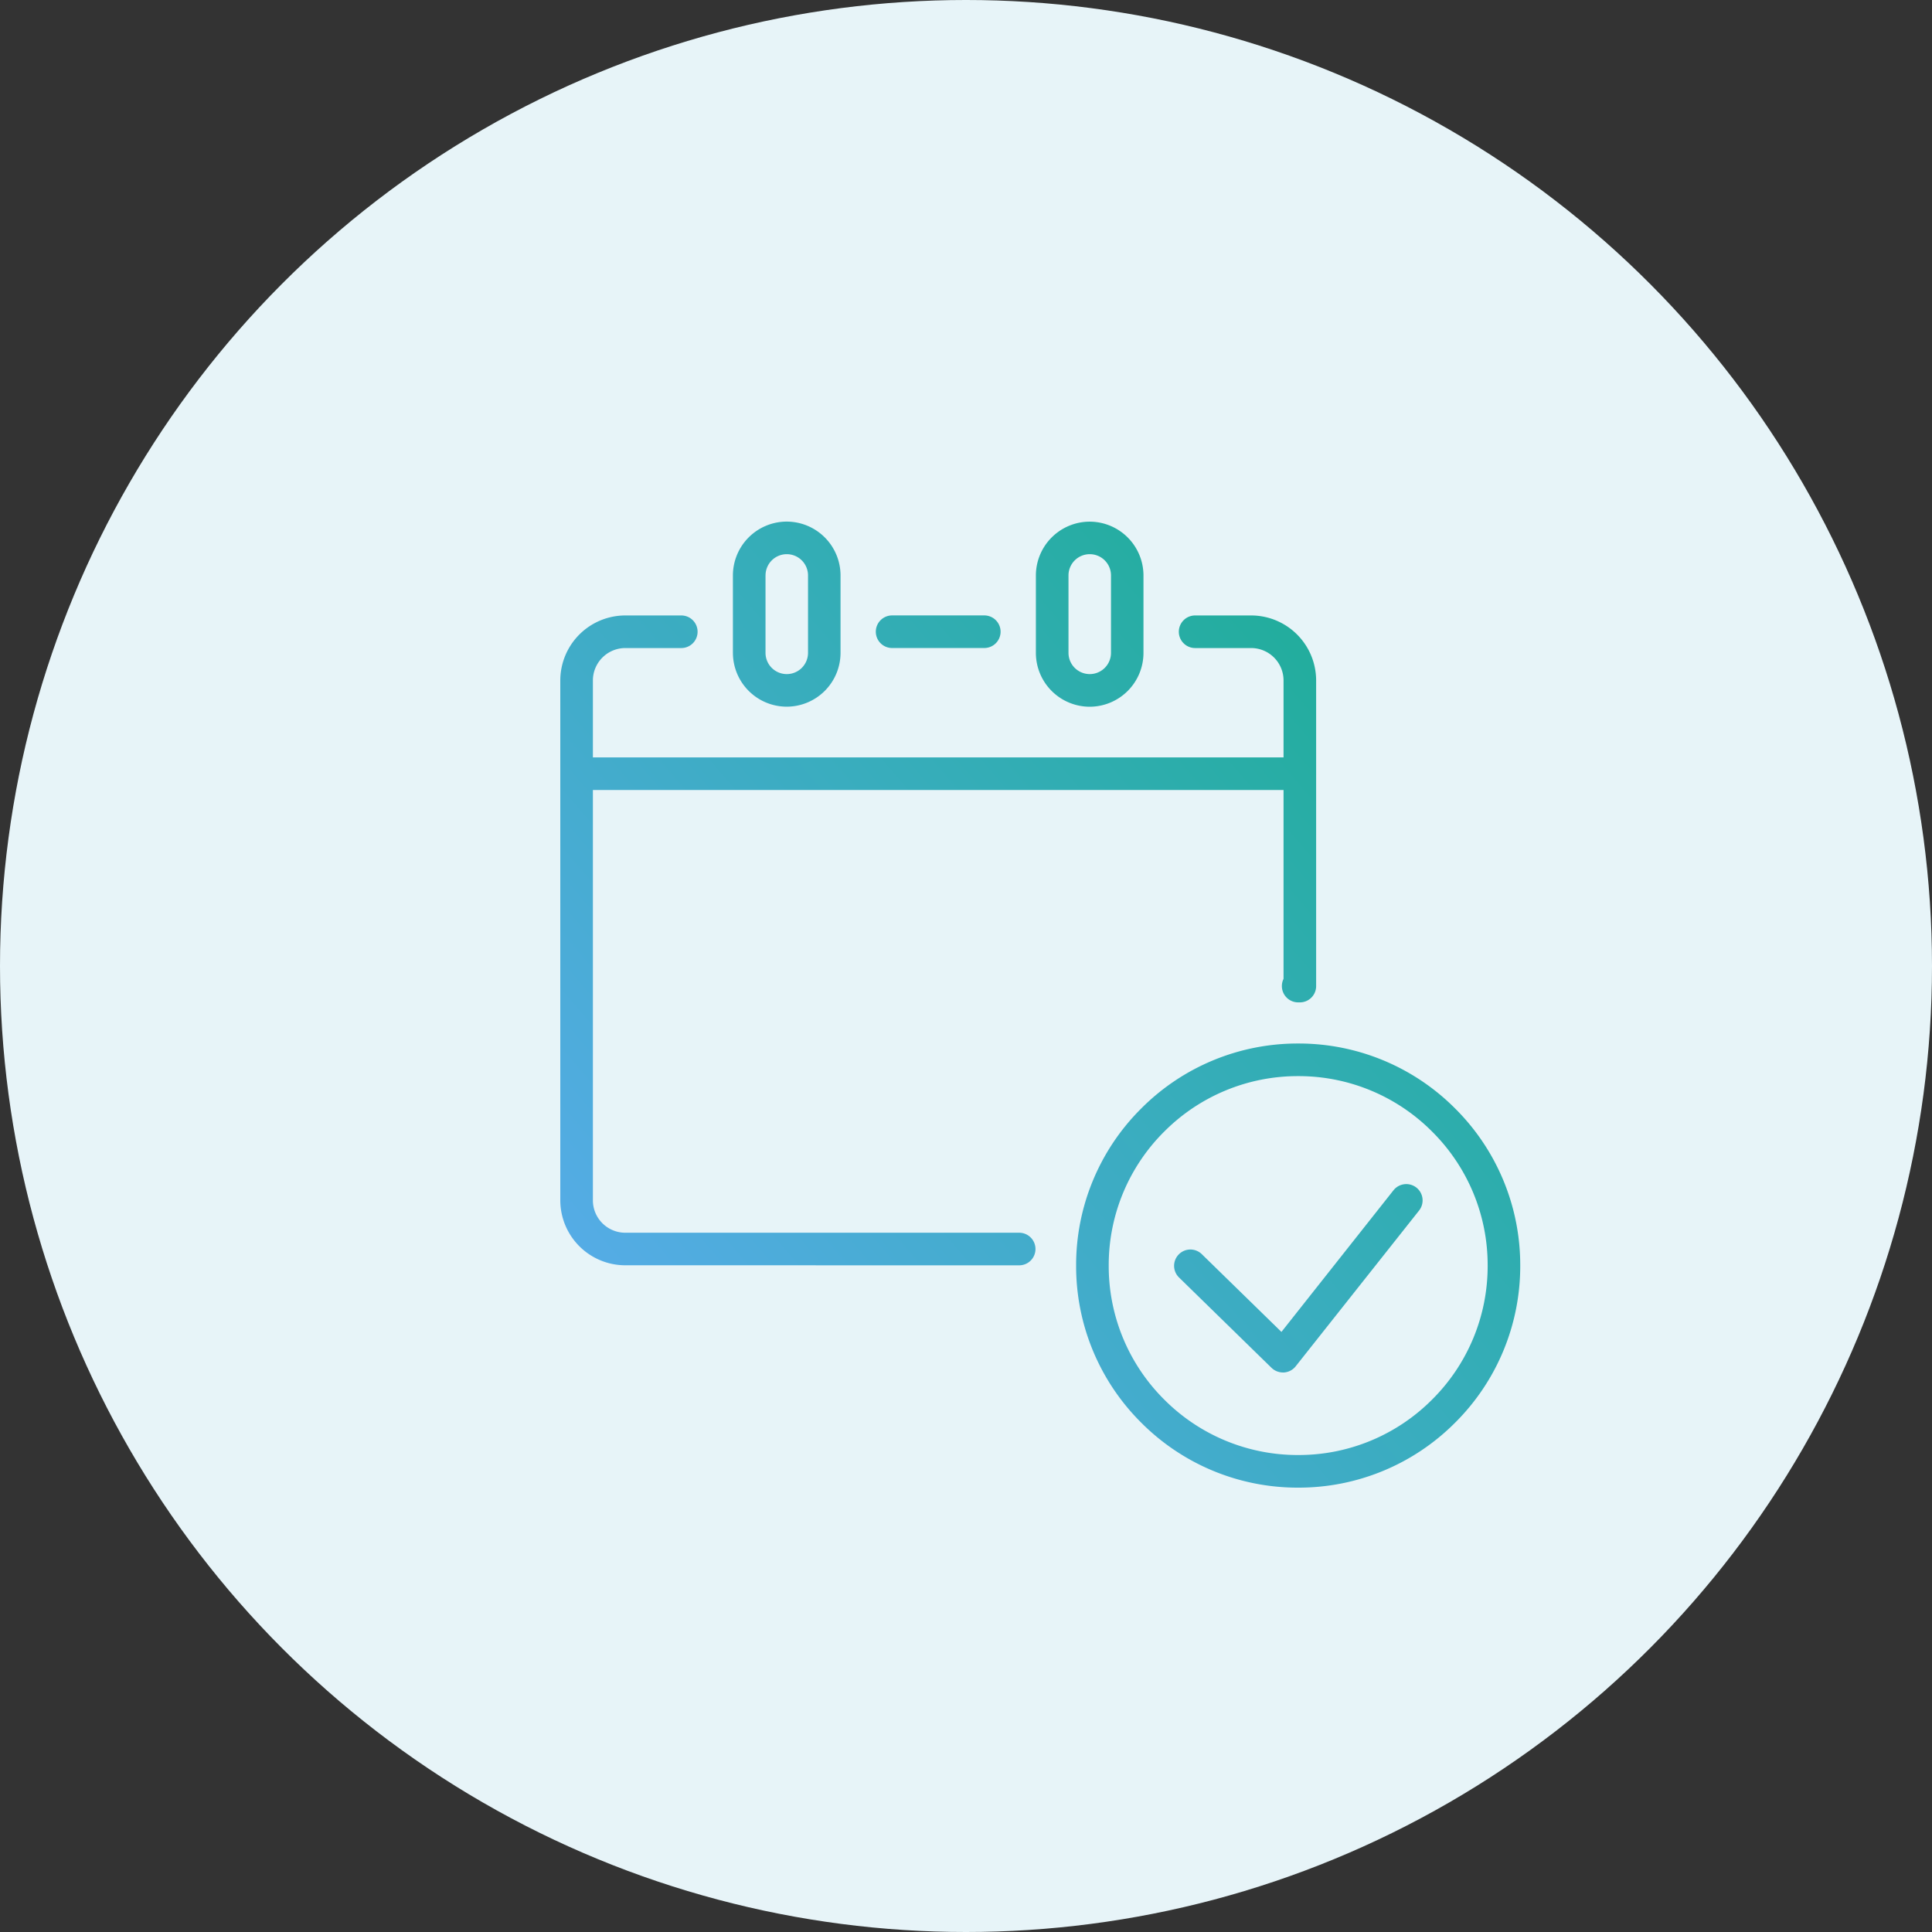
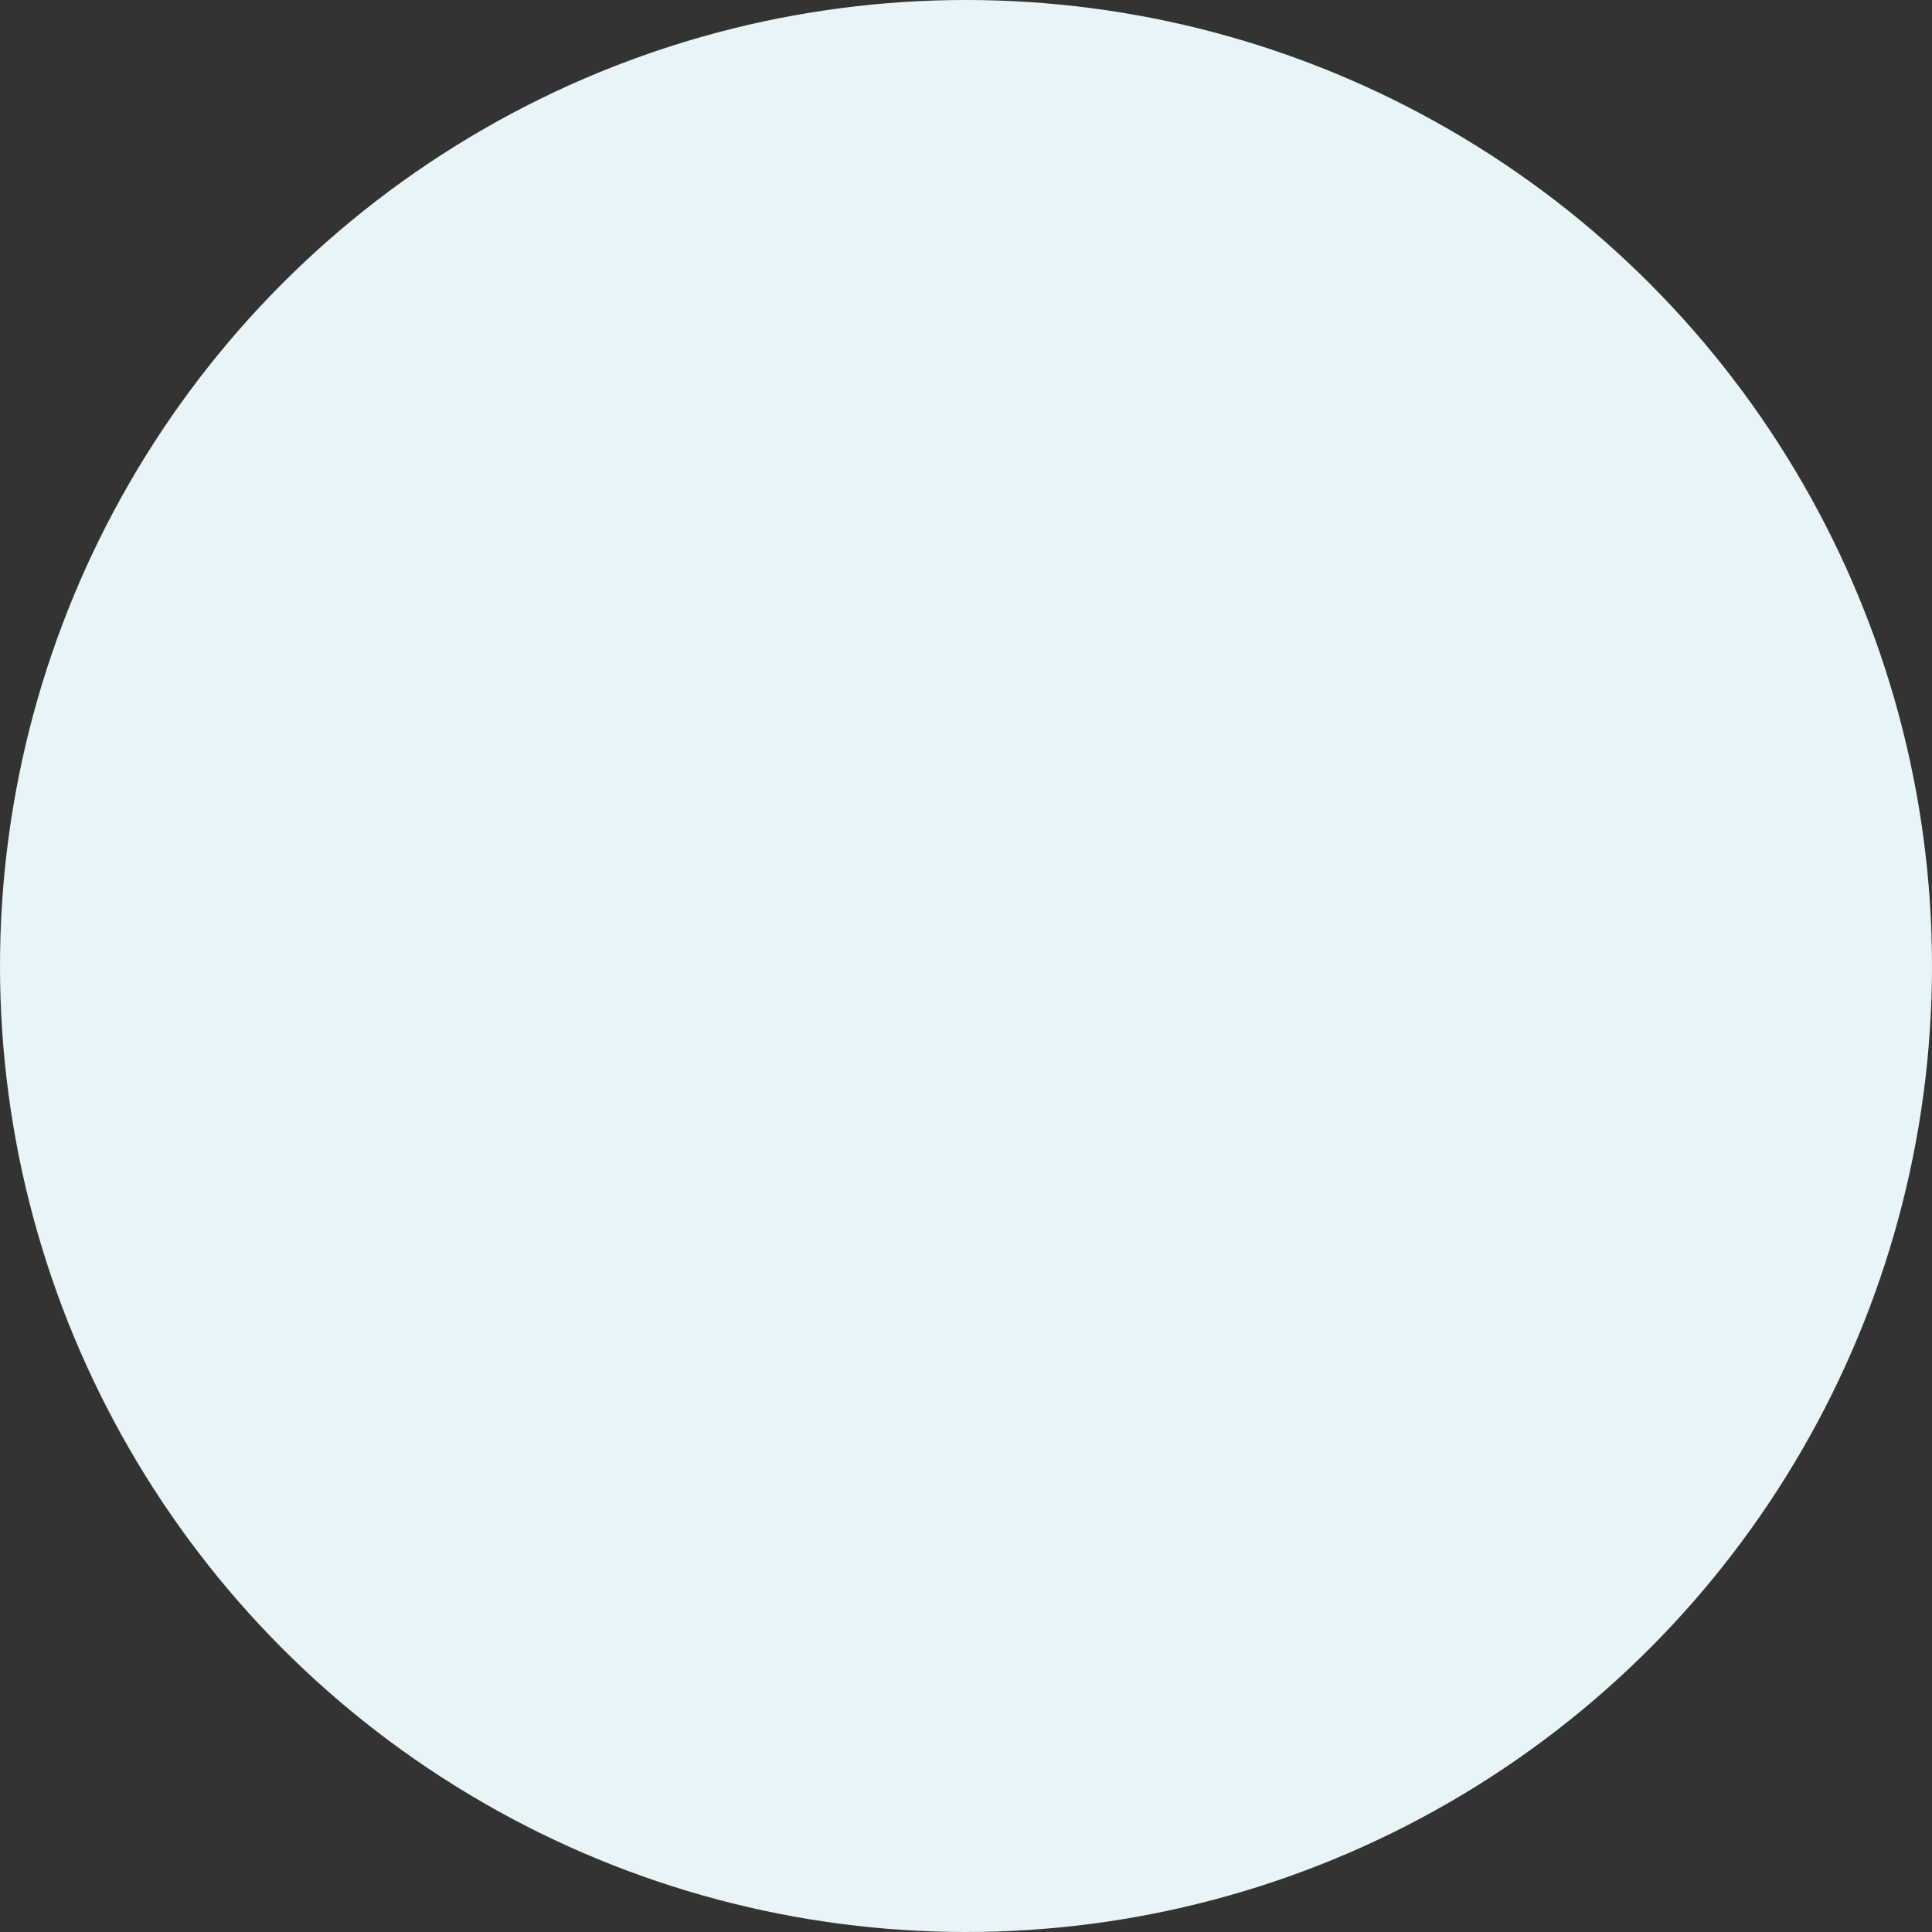
<svg xmlns="http://www.w3.org/2000/svg" width="100" height="100" viewBox="0 0 100 100">
  <rect x="0" y="0" width="100" height="100" fill="#333333" stroke="none" />
  <defs>
    <linearGradient id="linear-gradient" y1="0.825" x2="0.848" y2="0.082" gradientUnits="objectBoundingBox">
      <stop offset="0" stop-color="#58acea" />
      <stop offset="1" stop-color="#1ead97" />
    </linearGradient>
  </defs>
  <g id="Group_96" data-name="Group 96" transform="translate(-190 -1424)">
    <circle id="bg_white" cx="50" cy="50" r="50" transform="translate(190 1424)" fill="#e7f4f8" />
-     <path id="icn" d="M7616.066-4015.368a11.411,11.411,0,0,1-3.366-8.126,11.415,11.415,0,0,1,3.366-8.128,11.419,11.419,0,0,1,8.127-3.367,11.419,11.419,0,0,1,8.128,3.367,11.423,11.423,0,0,1,3.366,8.128,11.42,11.42,0,0,1-3.366,8.126,11.419,11.419,0,0,1-8.128,3.367A11.419,11.419,0,0,1,7616.066-4015.368Zm1.193-15.061a9.741,9.741,0,0,0-2.872,6.935,9.741,9.741,0,0,0,2.872,6.933,9.747,9.747,0,0,0,6.935,2.872,9.74,9.74,0,0,0,6.933-2.872,9.735,9.735,0,0,0,2.874-6.933,9.735,9.735,0,0,0-2.874-6.935,9.739,9.739,0,0,0-6.933-2.872A9.745,9.745,0,0,0,7617.259-4030.428Zm5.558,12.23-4.791-4.68a.842.842,0,0,1-.014-1.193.843.843,0,0,1,1.192-.015l4.123,4.026,5.8-7.332a.846.846,0,0,1,1.187-.137.845.845,0,0,1,.137,1.186l-6.388,8.064a.84.84,0,0,1-.607.318l-.053,0A.847.847,0,0,1,7622.817-4018.2Zm-33.454-5.311a3.367,3.367,0,0,1-3.362-3.362v-26.909a3.368,3.368,0,0,1,3.362-3.364h2.9a.843.843,0,0,1,.844.844.843.843,0,0,1-.844.843h-2.9a1.68,1.68,0,0,0-1.675,1.678v3.981h35.748v-3.981a1.678,1.678,0,0,0-1.676-1.678h-2.9a.844.844,0,0,1-.844-.843.844.844,0,0,1,.844-.844h2.9a3.367,3.367,0,0,1,3.363,3.364v15.82a.837.837,0,0,1-.251.6.841.841,0,0,1-.593.243h-.086a.843.843,0,0,1-.843-.844.833.833,0,0,1,.086-.373v-9.776h-35.748v21.241a1.678,1.678,0,0,0,1.675,1.675h20.391a.843.843,0,0,1,.842.843.843.843,0,0,1-.842.844Zm21.254-31.7v-4.007A2.79,2.79,0,0,1,7613.4-4062a2.789,2.789,0,0,1,2.786,2.786v4.007a2.788,2.788,0,0,1-2.786,2.786A2.789,2.789,0,0,1,7610.617-4055.208Zm1.688-4.007v4.007a1.1,1.1,0,0,0,1.1,1.1,1.1,1.1,0,0,0,1.1-1.1v-4.007a1.1,1.1,0,0,0-1.1-1.1A1.1,1.1,0,0,0,7612.305-4059.215Zm-17.37,4.007v-4.007a2.789,2.789,0,0,1,2.785-2.786,2.79,2.79,0,0,1,2.786,2.786v4.007a2.789,2.789,0,0,1-2.786,2.786A2.788,2.788,0,0,1,7594.936-4055.208Zm1.688-4.007v4.007a1.1,1.1,0,0,0,1.1,1.1,1.1,1.1,0,0,0,1.1-1.1v-4.007a1.1,1.1,0,0,0-1.1-1.1A1.1,1.1,0,0,0,7596.624-4059.215Zm6.553,3.757a.843.843,0,0,1-.844-.843.843.843,0,0,1,.844-.844h4.77a.843.843,0,0,1,.844.844.843.843,0,0,1-.844.843Z" transform="translate(-7367 5513.001)" fill="url(#linear-gradient)" />
  </g>
</svg>